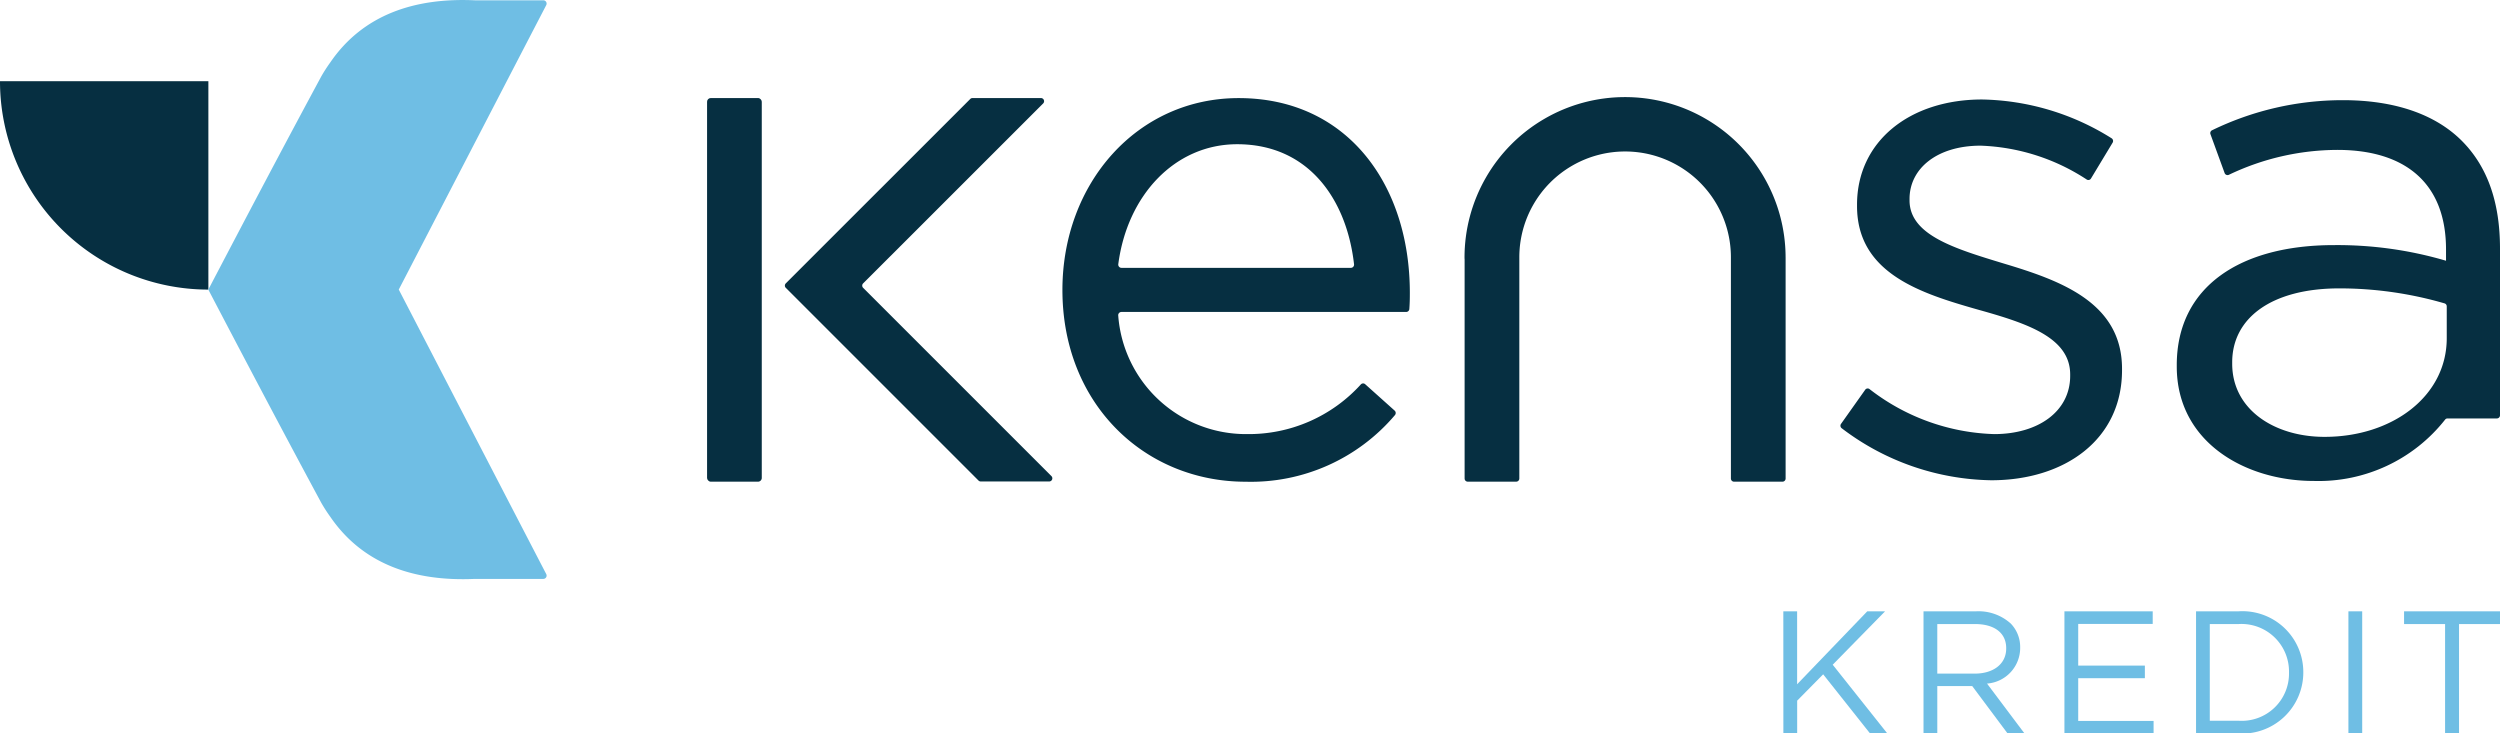
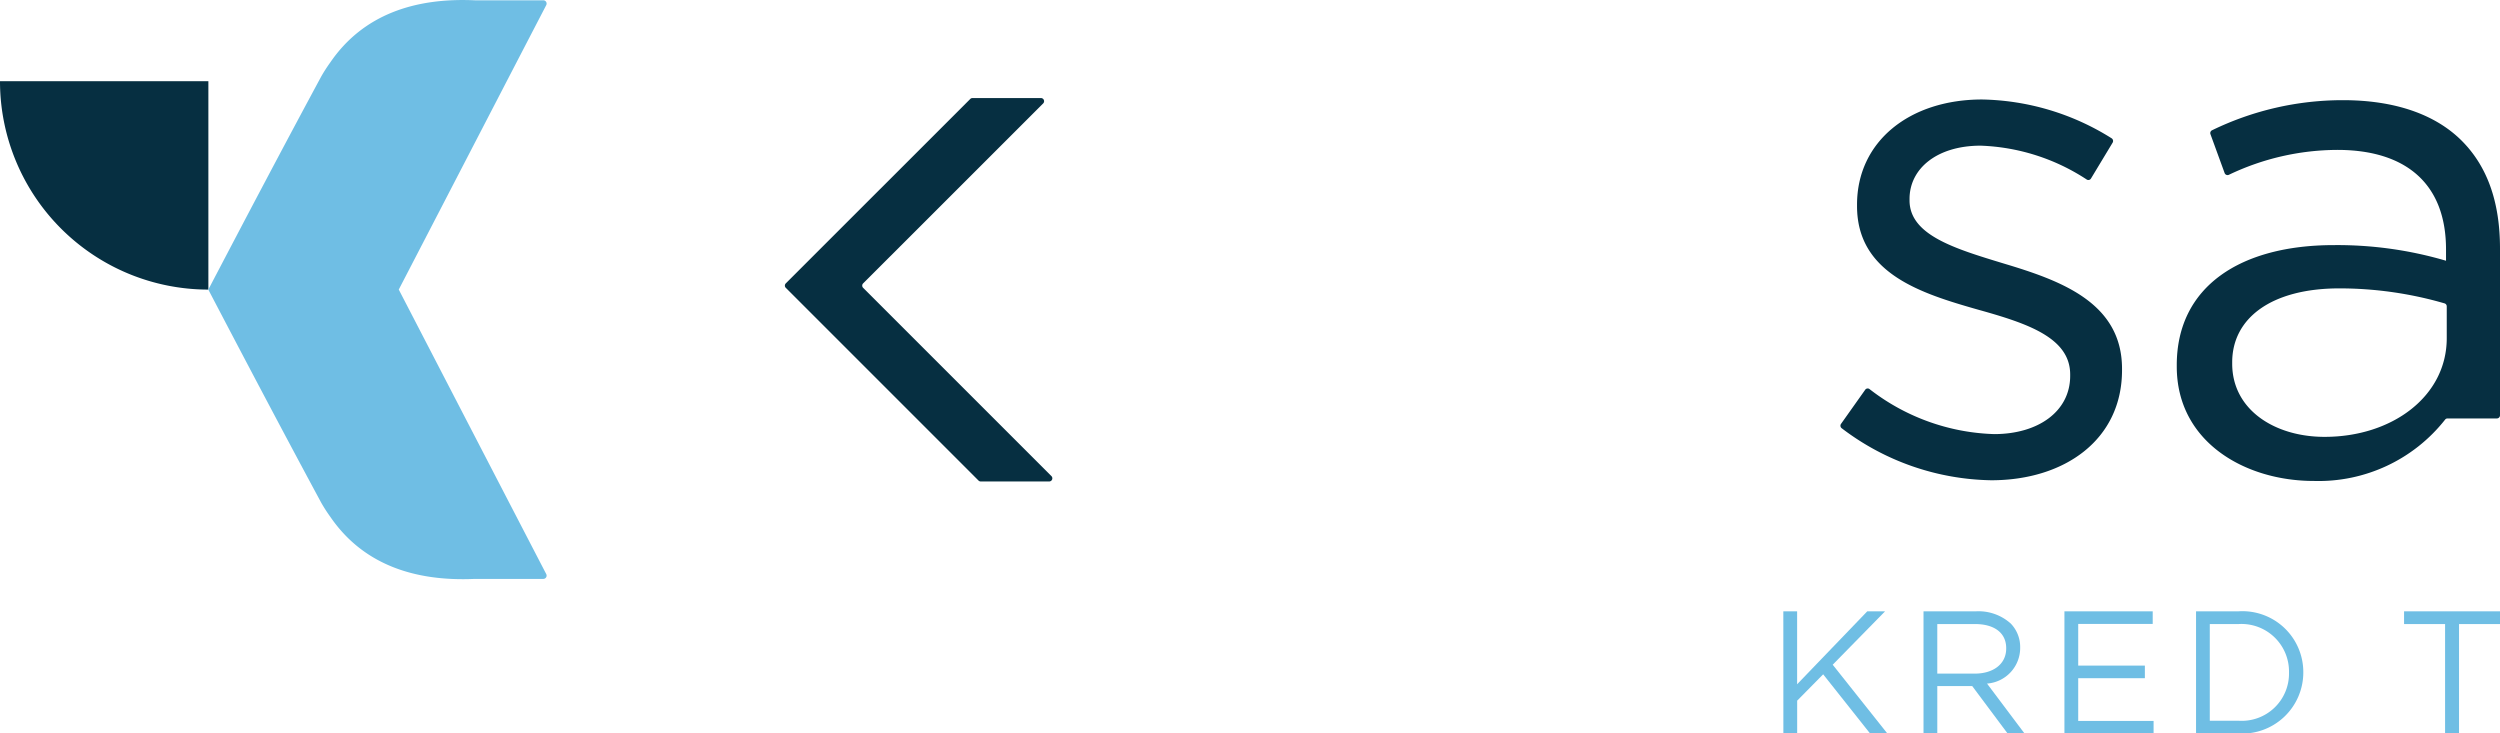
<svg xmlns="http://www.w3.org/2000/svg" width="165.243" height="48.48" viewBox="0 0 165.243 48.48">
  <g id="Grupo_93" data-name="Grupo 93" transform="translate(-172.913 -270.796)">
    <g id="Grupo_90" data-name="Grupo 90" transform="translate(219.648 277.237)">
-       <path id="Trazado_274" data-name="Trazado 274" d="M291.13,302.791a9.993,9.993,0,0,0,7.517-3.286.205.205,0,0,1,.284-.011l1.949,1.746a.213.213,0,0,1,.015.3,12.481,12.481,0,0,1-9.86,4.4c-6.666,0-12.115-5.118-12.115-12.678,0-7.044,4.932-12.679,11.647-12.679,7.183,0,11.316,5.729,11.316,12.866,0,.289,0,.614-.032,1.07a.212.212,0,0,1-.208.2H282.819a.213.213,0,0,0-.21.237A8.462,8.462,0,0,0,291.13,302.791Zm6.856-10.988a.212.212,0,0,0,.21-.234c-.488-4.312-3.019-7.937-7.723-7.937-4.108,0-7.264,3.357-7.861,7.932a.214.214,0,0,0,.211.239Z" transform="translate(-255.432 -280.54)" fill="#062f41" />
      <path id="Trazado_275" data-name="Trazado 275" d="M356.593,302.159l1.594-2.249a.2.2,0,0,1,.289-.045,14.1,14.1,0,0,0,8.236,2.974c2.912,0,5.025-1.5,5.025-3.85v-.094c0-2.442-2.864-3.381-6.057-4.273-3.8-1.08-8.031-2.395-8.031-6.856v-.094c0-4.179,3.476-6.95,8.265-6.95a16.612,16.612,0,0,1,8.564,2.566.212.212,0,0,1,.065.286l-1.43,2.37a.2.2,0,0,1-.285.066,13.635,13.635,0,0,0-7.009-2.236c-2.865,0-4.7,1.5-4.7,3.522v.094c0,2.3,3.005,3.194,6.245,4.179,3.757,1.127,7.8,2.583,7.8,6.95v.094c0,4.6-3.8,7.277-8.641,7.277a16.715,16.715,0,0,1-9.893-3.443A.211.211,0,0,1,356.593,302.159Z" transform="translate(-281.639 -280.587)" fill="#062f41" />
      <path id="Trazado_276" data-name="Trazado 276" d="M390.11,298.4v-.094c0-5.212,4.227-7.935,10.378-7.935a25.427,25.427,0,0,1,7.419,1.033v-.751c0-4.32-2.63-6.575-7.185-6.575a16.731,16.731,0,0,0-7.169,1.646.206.206,0,0,1-.28-.117l-.936-2.567a.21.21,0,0,1,.111-.263,19.747,19.747,0,0,1,8.651-1.986c3.427,0,6.1.939,7.841,2.676,1.691,1.691,2.535,4.039,2.535,7.139v11.014a.208.208,0,0,1-.208.208h-3.261a.2.2,0,0,0-.158.076,10.644,10.644,0,0,1-8.675,4.056C394.618,305.961,390.11,303.38,390.11,298.4Zm17.845-1.879v-2.1a.206.206,0,0,0-.149-.2,24.917,24.917,0,0,0-6.943-.99c-4.508,0-7.089,1.973-7.089,4.884v.094c0,3.052,2.818,4.836,6.1,4.836C404.338,303.05,407.955,300.374,407.955,296.523Z" transform="translate(-292.967 -280.611)" fill="#062f41" />
-       <path id="Trazado_277" data-name="Trazado 277" d="M340.265,291.083a10.611,10.611,0,0,0-21.222.048c0,.037.006.073.006.109v14.467a.208.208,0,0,0,.208.208h3.2a.208.208,0,0,0,.208-.208V291.083h0a6.992,6.992,0,0,1,13.985,0h0v14.625a.208.208,0,0,0,.208.208h3.2a.208.208,0,0,0,.208-.208V291.083Z" transform="translate(-268.977 -280.519)" fill="#062f41" />
-       <rect id="Rectángulo_23" data-name="Rectángulo 23" width="3.616" height="25.357" rx="0.244" transform="translate(0 0.04)" fill="#062f41" />
      <path id="Trazado_278" data-name="Trazado 278" d="M264.179,305.923H268.7a.208.208,0,0,0,.147-.355l-12.445-12.444a.209.209,0,0,1,0-.294l11.9-11.895a.208.208,0,0,0-.147-.355h-4.526a.206.206,0,0,0-.147.061L253.7,290.42l-2.41,2.41a.208.208,0,0,0,0,.294l2.41,2.41,10.329,10.329A.208.208,0,0,0,264.179,305.923Z" transform="translate(-246.086 -280.54)" fill="#062f41" />
    </g>
    <g id="Grupo_91" data-name="Grupo 91" transform="translate(172.913 270.796)">
      <path id="Trazado_279" data-name="Trazado 279" d="M172.913,278.9h0a13.773,13.773,0,0,0,13.773,13.772V278.9Z" transform="translate(-172.913 -273.531)" fill="#062f41" />
      <path id="Trazado_280" data-name="Trazado 280" d="M206.288,289.935c3.216-6.2,6.449-12.448,9.748-18.8a.218.218,0,0,0-.193-.319h-4.529c-3.973-.179-7.384.943-9.548,4.1a10.222,10.222,0,0,0-.6.931c-2.509,4.65-4.984,9.35-7.466,14.091,2.482,4.742,4.958,9.441,7.466,14.091a10.23,10.23,0,0,0,.6.931c2.164,3.156,5.576,4.279,9.548,4.1h4.529a.218.218,0,0,0,.193-.319C212.737,302.383,209.5,296.137,206.288,289.935Z" transform="translate(-179.931 -270.796)" fill="#6fbee4" />
    </g>
    <g id="Grupo_92" data-name="Grupo 92" transform="translate(290.786 311.203)">
      <path id="Trazado_281" data-name="Trazado 281" d="M350.853,331.794h.912v4.821l4.636-4.821h1.176l-3.46,3.529,3.61,4.544h-1.141l-3.1-3.91-1.718,1.742v2.168h-.912Z" transform="translate(-350.853 -331.794)" fill="#6fbee4" />
      <path id="Trazado_282" data-name="Trazado 282" d="M364.841,331.794h3.471a3.18,3.18,0,0,1,2.295.808,2.227,2.227,0,0,1,.623,1.591v.024a2.363,2.363,0,0,1-2.191,2.352l2.479,3.3H370.4l-2.341-3.137h-2.307v3.137h-.911Zm3.39,4.117c1.211,0,2.075-.623,2.075-1.661v-.023c0-.992-.761-1.592-2.064-1.592h-2.491v3.275Z" transform="translate(-355.575 -331.794)" fill="#6fbee4" />
      <path id="Trazado_283" data-name="Trazado 283" d="M378.9,331.794h5.835v.831h-4.924v2.756h4.406v.831h-4.406v2.826h4.982v.83H378.9Z" transform="translate(-360.32 -331.794)" fill="#6fbee4" />
      <path id="Trazado_284" data-name="Trazado 284" d="M392.033,331.794h2.8a4.024,4.024,0,0,1,4.29,4.014v.023a4.041,4.041,0,0,1-4.29,4.036h-2.8Zm2.8,7.231a3.125,3.125,0,0,0,3.345-3.171v-.023a3.142,3.142,0,0,0-3.345-3.195h-1.891v6.389Z" transform="translate(-364.754 -331.794)" fill="#6fbee4" />
-       <path id="Trazado_285" data-name="Trazado 285" d="M407.238,331.794h.911v8.073h-.911Z" transform="translate(-369.887 -331.794)" fill="#6fbee4" />
      <path id="Trazado_286" data-name="Trazado 286" d="M415.5,332.636h-2.711v-.842h6.343v.842h-2.71v7.231H415.5Z" transform="translate(-371.76 -331.794)" fill="#6fbee4" />
    </g>
  </g>
</svg>